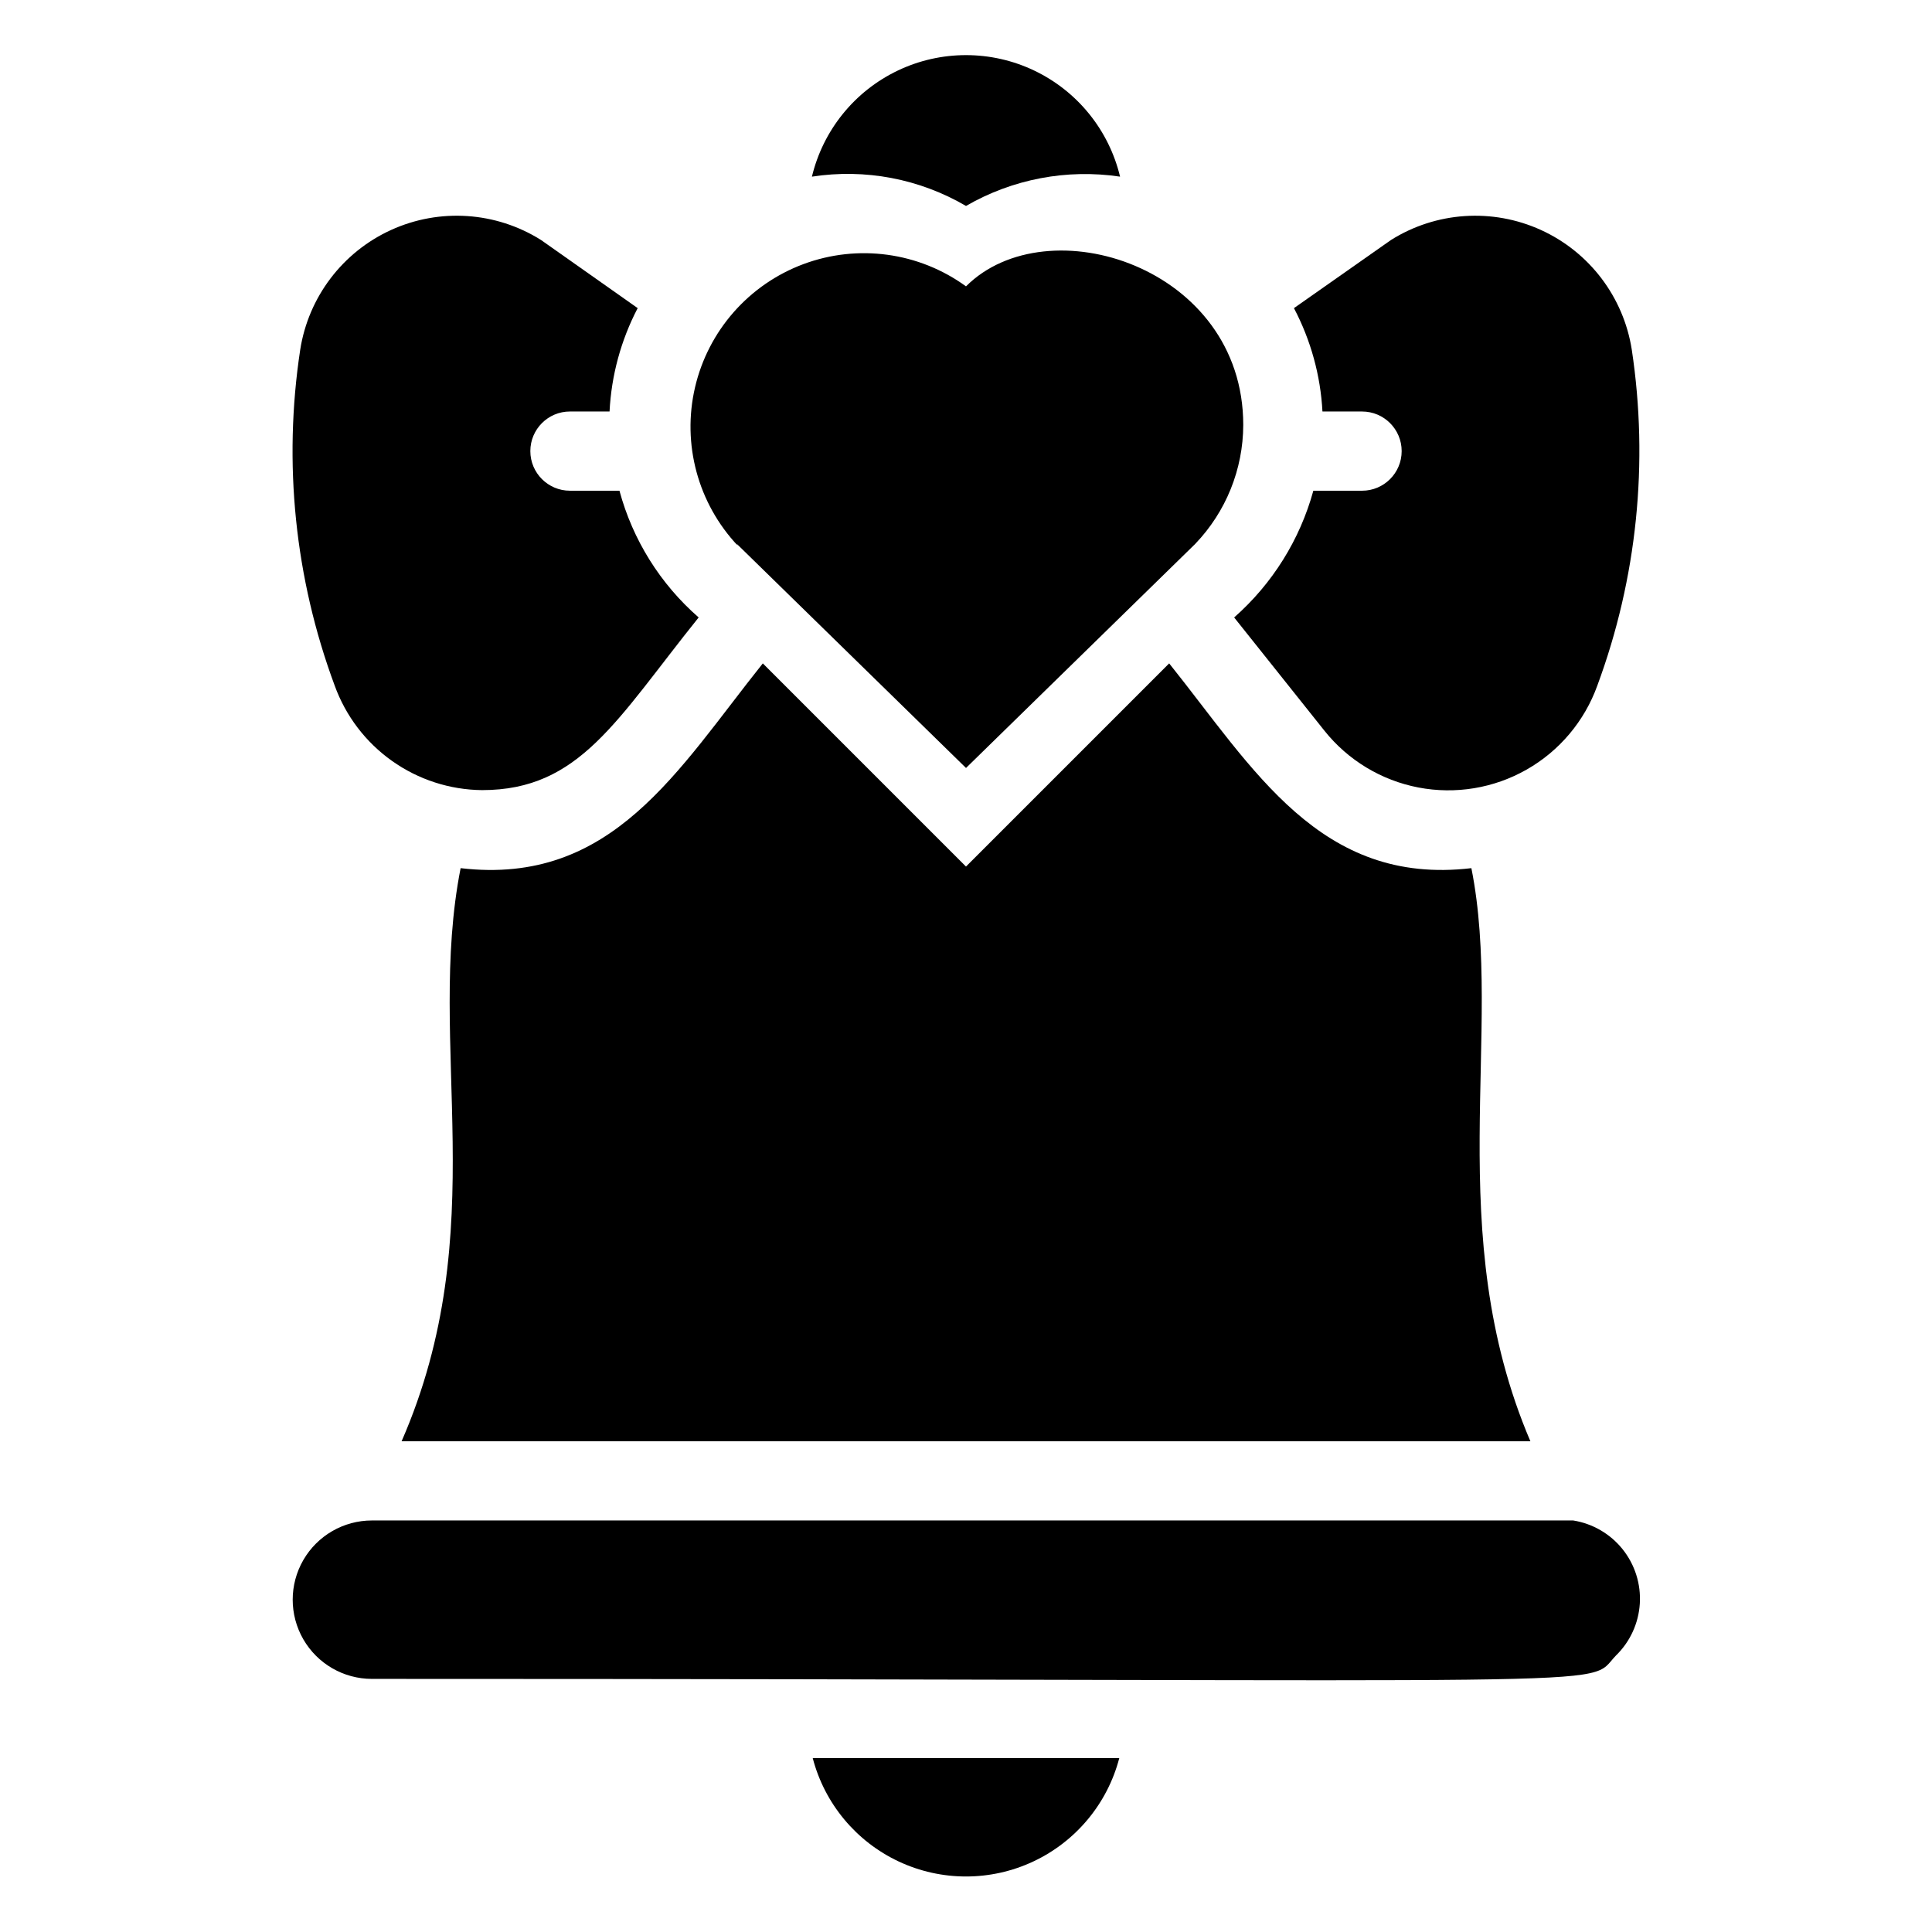
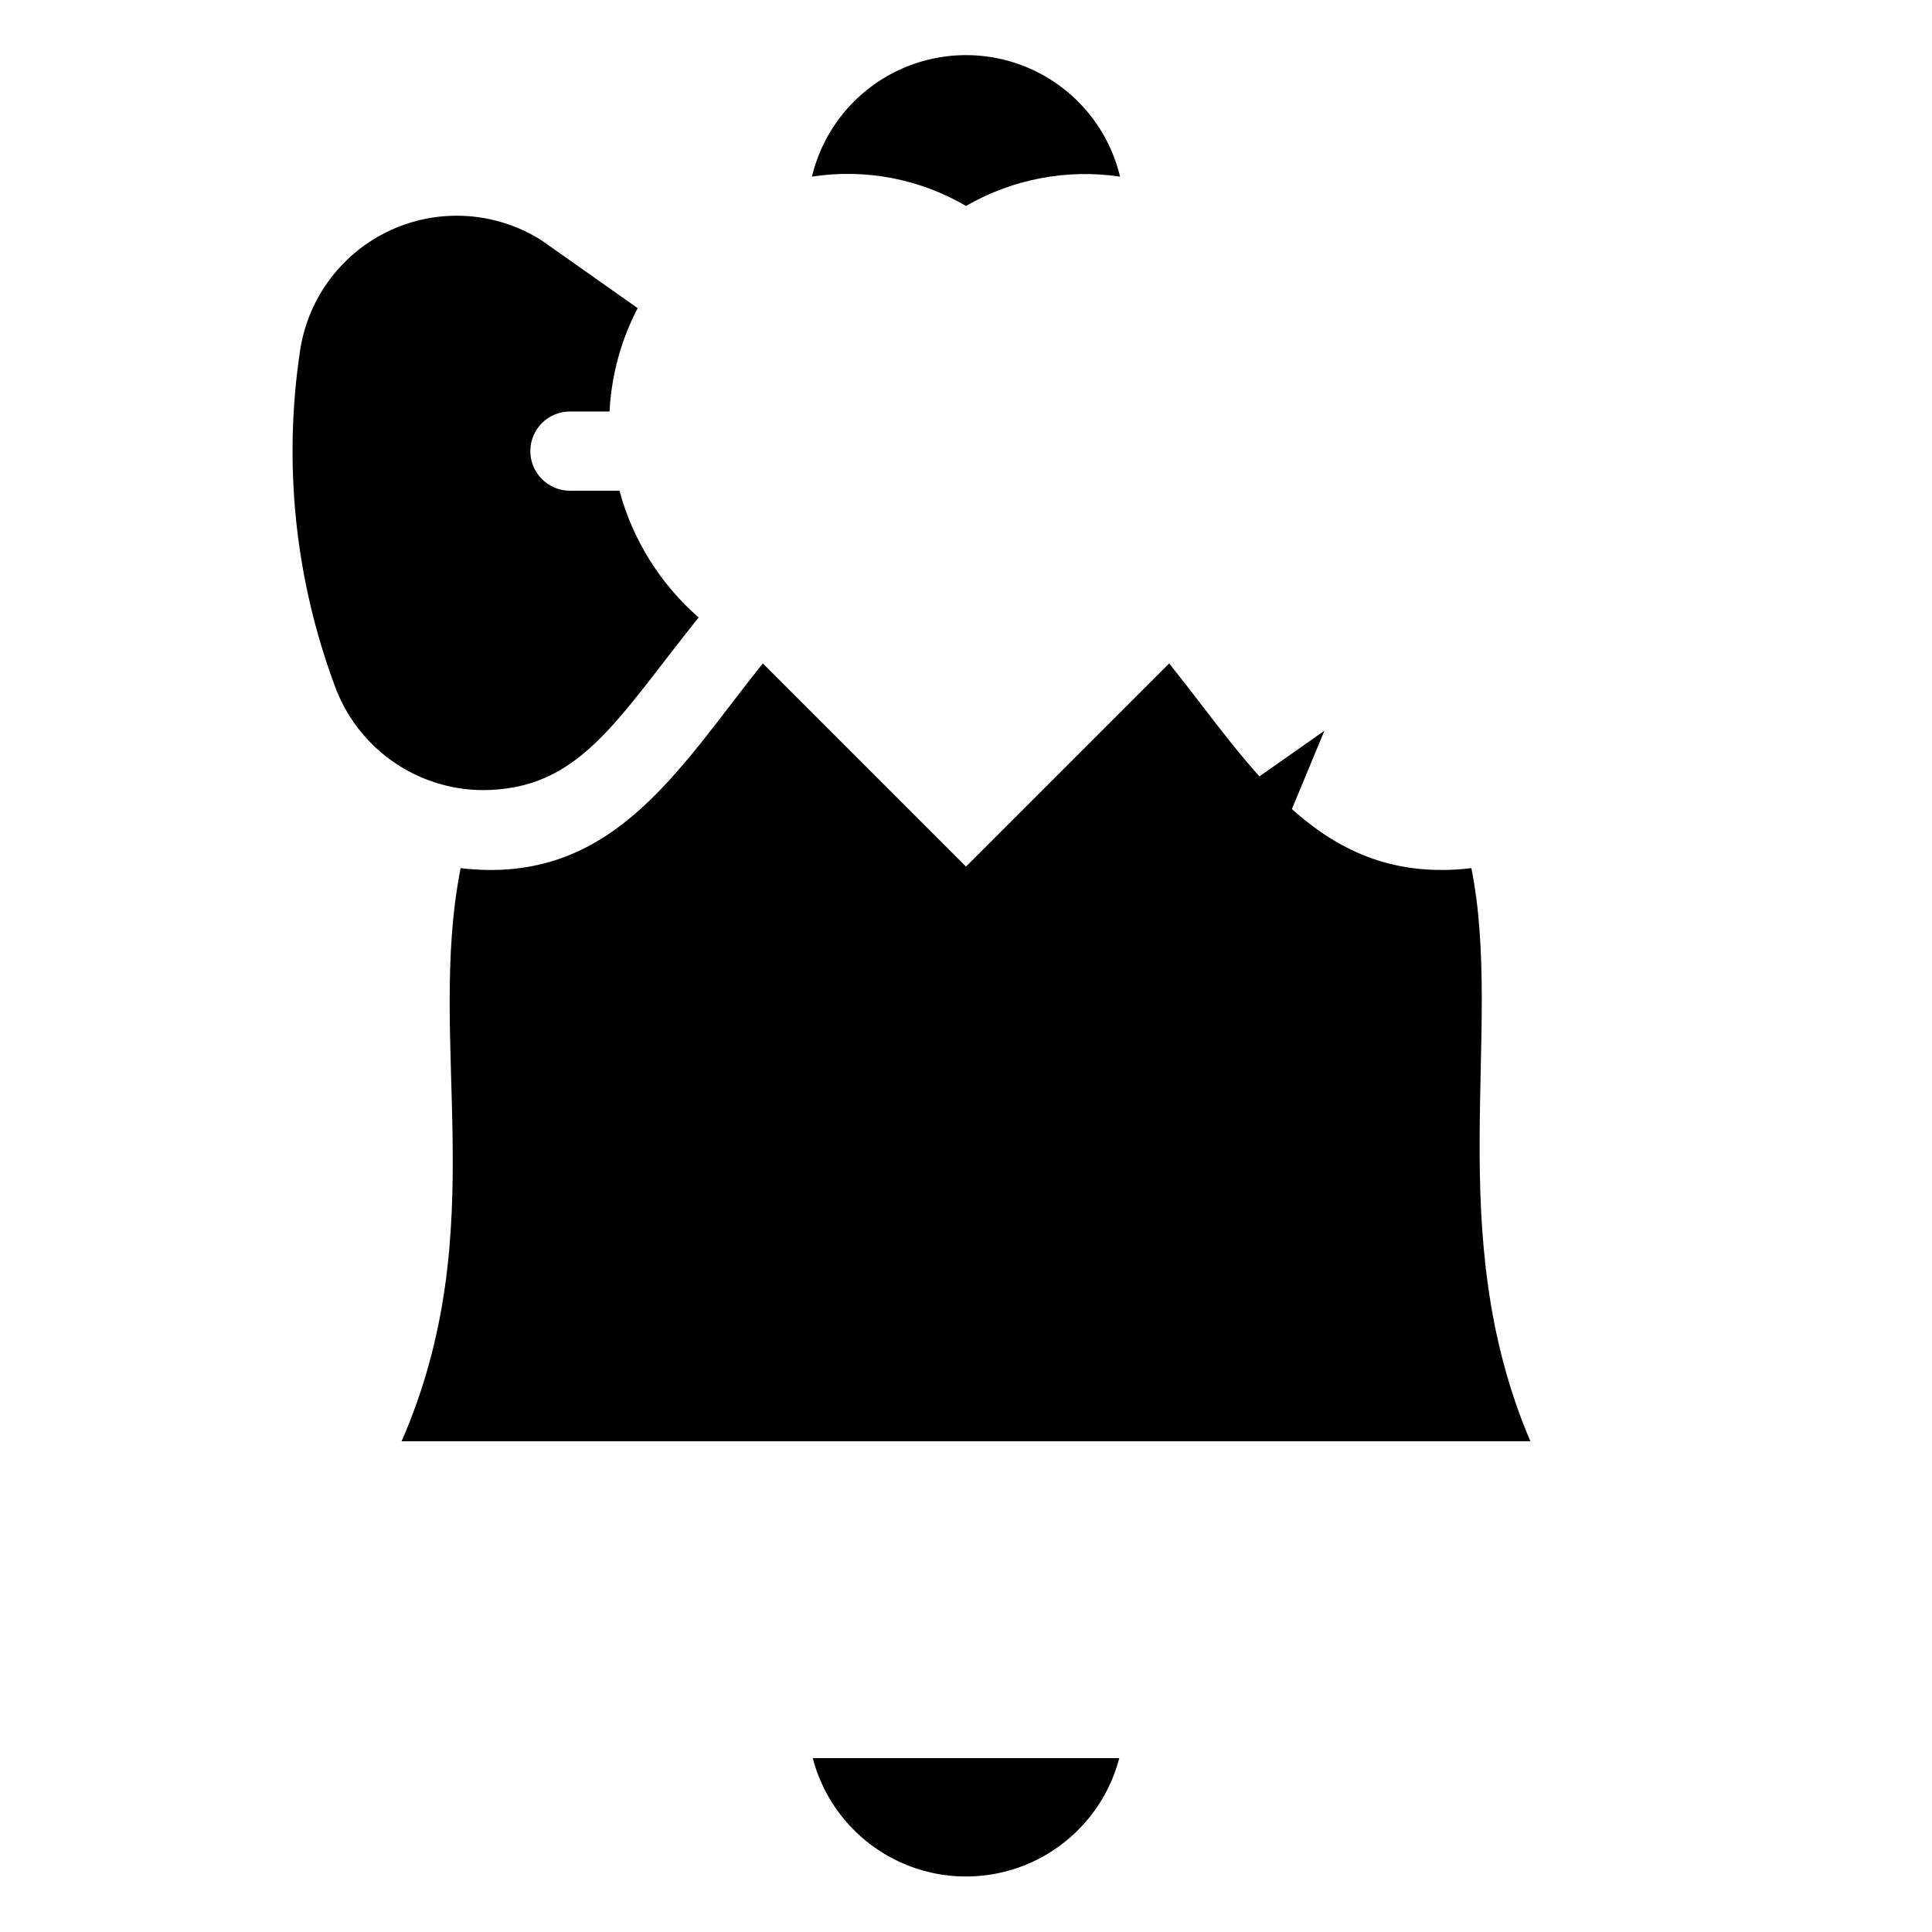
<svg xmlns="http://www.w3.org/2000/svg" fill="#000000" width="800px" height="800px" version="1.1" viewBox="144 144 512 512">
  <g>
-     <path d="m560.9 546.94h-318.34c-7.5 0-14.43 4.004-18.18 10.496-3.75 6.496-3.75 14.5 0 20.992 3.75 6.496 10.68 10.496 18.18 10.496 342.7 0 321.18 2.625 329.68-6.191 3.746-3.637 6-8.543 6.328-13.754 0.324-5.211-1.309-10.359-4.574-14.434-3.266-4.074-7.934-6.785-13.09-7.606z" />
    <path d="m533.93 374.07c-40.094 4.723-57.727-26.344-80.086-54.266l-53.844 53.844-53.844-53.844c-22.566 28.234-39.887 58.988-80.086 54.266-9.238 46.918 8.816 95.828-15.641 151.88h299.14c-23.617-55.312-7.031-108.84-15.637-151.88z" />
    <path d="m271.74 353.39c25.926 0 35.582-18.578 57.414-45.762h-0.004c-10.168-8.867-17.473-20.559-20.988-33.586h-13.121c-5.797 0-10.496-4.699-10.496-10.496s4.699-10.496 10.496-10.496h10.496c0.48-9.562 3.023-18.906 7.453-27.395l-25.613-18.055c-11.957-7.512-26.891-8.508-39.738-2.656-12.852 5.856-21.898 17.777-24.078 31.73-4.562 29.965-1.422 60.594 9.133 89.008 2.91 8.047 8.207 15.012 15.188 19.965 6.977 4.953 15.301 7.656 23.859 7.742z" />
    <path d="m400 198.58c12.336-7.133 26.73-9.871 40.828-7.766-2.953-12.324-11.312-22.656-22.746-28.113-11.438-5.457-24.727-5.457-36.164 0s-19.797 15.789-22.75 28.113c14.098-2.184 28.52 0.559 40.832 7.766z" />
-     <path d="m494.99 337.65c6.242 7.82 15.07 13.156 24.895 15.043 9.828 1.887 20.004 0.203 28.699-4.75 8.695-4.949 15.332-12.844 18.723-22.258 10.52-28.422 13.66-59.043 9.133-89.008-2.18-13.953-11.227-25.875-24.074-31.73-12.852-5.852-27.785-4.856-39.742 2.656l-25.715 18.055c4.465 8.48 7.043 17.824 7.555 27.395h10.496c5.797 0 10.496 4.699 10.496 10.496s-4.699 10.496-10.496 10.496h-12.91c-3.57 13-10.867 24.676-20.988 33.586z" />
+     <path d="m494.99 337.65l-25.715 18.055c4.465 8.48 7.043 17.824 7.555 27.395h10.496c5.797 0 10.496 4.699 10.496 10.496s-4.699 10.496-10.496 10.496h-12.91c-3.57 13-10.867 24.676-20.988 33.586z" />
    <path d="m440.62 609.92h-81.238c3.152 12.066 11.508 22.105 22.797 27.398 11.293 5.293 24.352 5.293 35.645 0 11.289-5.293 19.645-15.332 22.797-27.398z" />
-     <path d="m339.23 288.11 60.773 59.41 60.773-59.406-0.004-0.004c8.125-8.473 12.672-19.75 12.703-31.488 0-41.984-51.957-58.254-73.473-36.734-12.469-9.062-28.648-11.277-43.09-5.894-14.445 5.387-25.227 17.648-28.723 32.66-3.492 15.012 0.77 30.777 11.355 41.984z" />
  </g>
</svg>